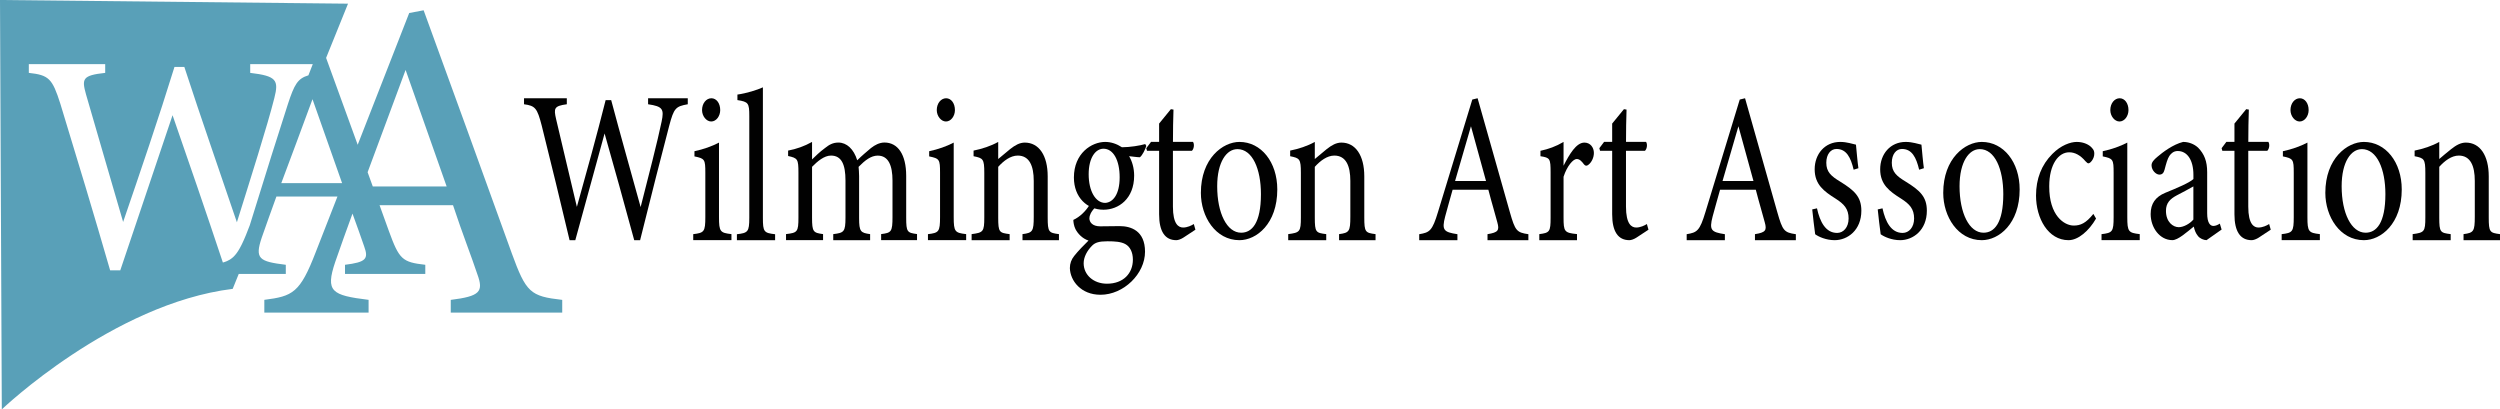
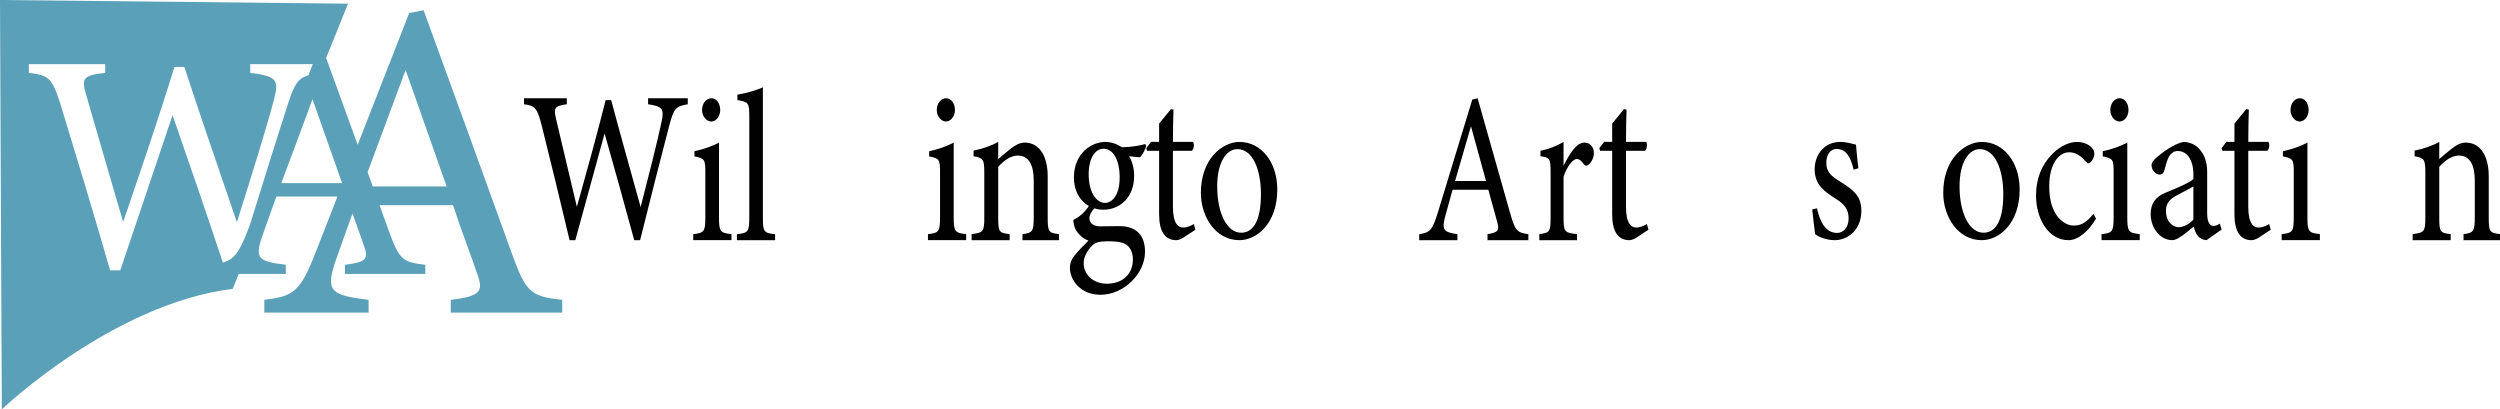
<svg xmlns="http://www.w3.org/2000/svg" width="458px" height="75px" viewBox="0 0 458 75" version="1.1">
  <title>WAA-header-logo</title>
  <g id="Symbols" stroke="none" stroke-width="1" fill="none" fill-rule="evenodd">
    <g id="navigation" transform="translate(-150, -55)" fill-rule="nonzero">
      <g id="WAA-header-logo" transform="translate(150, 55)">
        <path d="M126,19.1 C123.779,19.492 123.459,19.807 122.601,23.035 C121.552,26.971 119.017,36.958 117.269,44 L116.188,44 C114.536,37.865 112.411,30.277 110.76,24.45 C108.917,31.215 107.048,37.942 105.396,44 L104.346,44 C102.759,37.235 100.948,29.878 99.239,22.997 C98.413,19.814 98.067,19.376 96,19.1 L96,18 L103.841,18 L103.841,19.1 C101.492,19.415 101.428,19.846 101.876,21.814 C103.111,27.125 104.385,32.354 105.684,37.897 C107.432,31.646 109.333,24.797 110.952,18.347 L111.97,18.347 C113.749,25.035 115.522,31.248 117.365,37.936 C118.697,32.707 120.508,25.704 121.206,22.283 C121.68,20 121.43,19.492 118.729,19.1 L118.729,18 L126,18 L126,19.1 L126,19.1 Z" id="Path" fill="#010101" />
        <path d="M127,44 L127,42.897 C128.993,42.658 129.216,42.465 129.216,39.781 L129.216,31.652 C129.216,29.206 129.12,29.045 127.224,28.652 L127.224,27.703 C128.871,27.348 130.359,26.832 131.72,26.123 L131.72,39.774 C131.72,42.458 131.943,42.652 134,42.89 L134,43.994 L127,43.994 L127,44 Z M130.296,22.258 C129.408,22.258 128.616,21.271 128.616,20.168 C128.616,18.903 129.408,18 130.328,18 C131.247,18 131.943,18.91 131.943,20.168 C131.943,21.271 131.215,22.258 130.296,22.258 Z" id="Shape" fill="#010101" />
        <path d="M135,44 L135,42.911 C137.015,42.675 137.27,42.484 137.27,39.912 L137.27,21.26 C137.27,18.885 137.111,18.649 135.095,18.337 L135.095,17.325 C136.799,17.089 138.751,16.465 139.762,16 L139.762,39.912 C139.762,42.484 139.953,42.675 142,42.911 L142,44 L135,44 L135,44 Z" id="Path" fill="#010101" />
-         <path d="M161.424,43.994 L161.424,42.886 C163.289,42.646 163.506,42.49 163.506,39.717 L163.506,33.102 C163.506,30.289 162.748,28.508 160.794,28.508 C159.597,28.508 158.489,29.343 157.292,30.568 C157.324,31.041 157.388,31.521 157.388,32.272 L157.388,39.957 C157.388,42.451 157.674,42.652 159.406,42.892 L159.406,44 L152.651,44 L152.651,42.892 C154.606,42.652 154.892,42.497 154.892,39.879 L154.892,33.063 C154.892,30.127 154.167,28.501 152.238,28.501 C150.977,28.501 149.742,29.57 148.768,30.562 L148.768,39.873 C148.768,42.49 148.991,42.646 150.786,42.886 L150.786,43.994 L144,43.994 L144,42.886 C146.082,42.646 146.273,42.49 146.273,39.873 L146.273,31.67 C146.273,29.136 146.145,28.974 144.382,28.579 L144.382,27.587 C145.865,27.309 147.349,26.797 148.768,26 L148.768,29.207 C149.43,28.572 150.092,27.898 151.105,27.147 C151.894,26.512 152.588,26.117 153.6,26.117 C155.115,26.117 156.407,27.302 157.044,29.363 C157.929,28.488 158.75,27.814 159.54,27.14 C160.233,26.583 161.118,26.11 162.035,26.11 C164.499,26.11 166.014,28.326 166.014,32.214 L166.014,39.866 C166.014,42.523 166.205,42.639 168,42.879 L168,43.987 L161.437,43.987 L161.424,43.994 Z" id="Path" fill="#010101" />
        <path d="M170,44 L170,42.897 C171.993,42.658 172.216,42.465 172.216,39.781 L172.216,31.652 C172.216,29.206 172.12,29.045 170.224,28.652 L170.224,27.703 C171.871,27.348 173.359,26.832 174.72,26.123 L174.72,39.774 C174.72,42.458 174.943,42.652 177,42.89 L177,43.994 L170,43.994 L170,44 Z M173.296,22.258 C172.408,22.258 171.616,21.271 171.616,20.168 C171.616,18.903 172.408,18 173.328,18 C174.247,18 174.943,18.91 174.943,20.168 C174.943,21.271 174.215,22.258 173.296,22.258 Z" id="Shape" fill="#010101" />
        <path d="M187.32,44 L187.32,42.892 C189.193,42.652 189.382,42.373 189.382,39.683 L189.382,33.143 C189.382,30.369 188.576,28.502 186.449,28.502 C185.128,28.502 183.867,29.455 182.872,30.563 L182.872,39.839 C182.872,42.574 183.067,42.652 184.966,42.892 L184.966,44 L178,44 L178,42.892 C180.127,42.613 180.322,42.457 180.322,39.839 L180.322,31.672 C180.322,29.092 180.094,28.975 178.358,28.619 L178.358,27.588 C179.938,27.27 181.519,26.752 182.872,26 L182.872,29.131 C183.515,28.573 184.224,27.983 185.063,27.309 C185.967,26.596 186.807,26.123 187.743,26.123 C190.325,26.123 191.938,28.463 191.938,32.307 L191.938,39.839 C191.938,42.535 192.133,42.652 194,42.892 L194,44 L187.327,44 L187.32,44 Z" id="Path" fill="#010101" />
        <path d="M200.628,38.026 C199.863,38.767 199.574,39.508 199.574,39.981 C199.574,40.683 200.114,41.463 201.547,41.463 C202.724,41.463 204.067,41.424 205.115,41.424 C207.152,41.424 209.769,42.242 209.769,46.112 C209.769,50.174 205.848,54 201.612,54 C198.012,54 196.064,51.42 196,49.114 C196,48.252 196.289,47.511 196.797,46.885 C197.433,46.068 198.68,44.777 199.413,44.075 C198.263,43.685 197.44,42.785 197.022,41.967 C196.733,41.38 196.636,40.677 196.636,40.287 C197.845,39.738 198.931,38.646 199.567,37.592 L200.622,38.02 L200.628,38.026 Z M202.158,38.422 C199.195,38.422 196.739,36.193 196.739,32.521 C196.739,28.069 199.992,26 202.479,26 C203.534,26 204.581,26.351 205.539,26.977 C207.005,26.977 208.92,26.664 209.807,26.39 L210,26.741 C209.807,27.367 209.299,28.459 208.824,28.81 C208.348,28.81 207.294,28.651 206.85,28.612 C207.39,29.506 207.776,30.758 207.776,32.17 C207.776,36.43 204.909,38.422 202.164,38.422 L202.158,38.422 Z M202.891,44.203 C201.329,44.203 200.628,44.439 200.056,45.02 C199.163,45.921 198.526,47.089 198.526,48.226 C198.526,50.372 200.345,51.975 202.794,51.975 C205.822,51.975 207.545,50.059 207.545,47.562 C207.545,46.234 207.037,45.18 206.143,44.707 C205.346,44.279 204.234,44.203 202.891,44.203 L202.891,44.203 Z M202.158,27.245 C200.725,27.245 199.445,28.849 199.445,31.933 C199.445,35.018 200.718,37.171 202.473,37.171 C203.874,37.094 205.121,35.644 205.121,32.483 C205.121,29.321 203.945,27.245 202.158,27.245 L202.158,27.245 Z" id="Shape" fill="#010101" />
        <path d="M216.885,43.478 C216.34,43.837 215.82,44 215.503,44 C213.446,44 212.349,42.44 212.349,39.247 L212.349,27.626 L210.13,27.626 L210,27.149 L210.87,25.993 L212.349,25.993 L212.349,22.638 C212.959,21.841 213.893,20.803 214.503,20 L214.983,20.078 C214.919,21.756 214.886,24.067 214.886,25.987 L218.552,25.987 C218.844,26.385 218.747,27.267 218.358,27.626 L214.88,27.626 L214.88,37.85 C214.88,41.082 215.911,41.682 216.748,41.682 C217.521,41.682 218.26,41.323 218.708,41.042 L219,42.081 L216.878,43.478 L216.885,43.478 Z" id="Path" fill="#010101" />
        <path d="M227.064,26 C231.042,26 234,29.693 234,34.708 C234,41.006 230.182,44 227.064,44 C222.676,44 220,39.684 220,35.331 C220,28.994 224.042,26 227.064,26 Z M226.679,27.322 C224.742,27.322 222.99,29.617 222.99,34.123 C222.99,39.061 224.774,42.633 227.379,42.633 C229.348,42.633 231.004,40.886 231.004,35.559 C231.004,31.008 229.477,27.316 226.679,27.316 L226.679,27.322 Z" id="Shape" fill="#010101" />
-         <path d="M245.32,44 L245.32,42.892 C247.193,42.652 247.382,42.373 247.382,39.683 L247.382,33.143 C247.382,30.369 246.576,28.502 244.449,28.502 C243.128,28.502 241.867,29.455 240.872,30.563 L240.872,39.839 C240.872,42.574 241.067,42.652 242.966,42.892 L242.966,44 L236,44 L236,42.892 C238.127,42.613 238.322,42.457 238.322,39.839 L238.322,31.672 C238.322,29.092 238.094,28.975 236.358,28.619 L236.358,27.588 C237.938,27.27 239.519,26.752 240.872,26 L240.872,29.131 C241.515,28.573 242.224,27.983 243.063,27.309 C243.967,26.596 244.807,26.123 245.743,26.123 C248.325,26.123 249.938,28.463 249.938,32.307 L249.938,39.839 C249.938,42.535 250.133,42.652 252,42.892 L252,44 L245.327,44 L245.32,44 Z" id="Path" fill="#010101" />
        <path d="M272.512,43.994 L272.512,42.899 C274.48,42.585 274.725,42.195 274.303,40.709 C273.912,39.179 273.301,37.226 272.665,34.755 L266.119,34.755 C265.636,36.516 265.177,38.046 264.756,39.653 C264.089,42.201 264.511,42.515 266.999,42.905 L266.999,44 L260,44 L260,42.905 C261.907,42.591 262.396,42.316 263.454,38.795 L269.725,18.237 L270.697,18 C272.604,24.697 274.7,32.098 276.608,38.872 C277.579,42.278 277.848,42.591 280,42.905 L280,44 L272.512,44 L272.512,43.994 Z M269.48,23.128 C268.509,26.496 267.482,30.056 266.571,33.154 L272.237,33.154 L269.48,23.128 Z" id="Shape" fill="#010101" />
        <path d="M288.907,44 L282,44 L282,42.892 C283.889,42.652 284.07,42.457 284.07,39.878 L284.07,31.633 C284.07,29.014 283.949,28.897 282.212,28.619 L282.212,27.627 C283.683,27.309 285.033,26.836 286.443,26 L286.443,30.362 C287.496,28.301 288.755,26.123 290.257,26.123 C291.364,26.123 292,27.031 292,28.022 C292,28.936 291.522,29.805 290.977,30.2 C290.674,30.44 290.438,30.401 290.196,30.122 C289.748,29.526 289.385,29.131 288.846,29.131 C288.217,29.131 287.103,30.356 286.443,32.378 L286.443,39.832 C286.443,42.451 286.594,42.645 288.907,42.885 L288.907,43.994 L288.907,44 Z" id="Path" fill="#010101" />
        <path d="M299.885,43.478 C299.34,43.837 298.82,44 298.503,44 C296.446,44 295.349,42.44 295.349,39.247 L295.349,27.626 L293.13,27.626 L293,27.149 L293.87,25.993 L295.349,25.993 L295.349,22.638 C295.959,21.841 296.893,20.803 297.503,20 L297.983,20.078 C297.919,21.756 297.886,24.067 297.886,25.987 L301.552,25.987 C301.844,26.385 301.747,27.267 301.358,27.626 L297.88,27.626 L297.88,37.85 C297.88,41.082 298.911,41.682 299.748,41.682 C300.521,41.682 301.26,41.323 301.708,41.042 L302,42.081 L299.878,43.478 L299.885,43.478 Z" id="Path" fill="#010101" />
-         <path d="M321.508,43.994 L321.508,42.899 C323.476,42.585 323.72,42.195 323.299,40.709 C322.902,39.179 322.297,37.226 321.661,34.755 L315.117,34.755 C314.634,36.516 314.176,38.046 313.754,39.653 C313.088,42.201 313.51,42.515 315.997,42.905 L315.997,44 L309,44 L309,42.905 C310.907,42.591 311.395,42.316 312.452,38.795 L318.722,18.237 L319.694,18 C321.6,24.697 323.696,32.098 325.603,38.872 C326.574,42.278 326.843,42.591 329,42.905 L329,44 L321.515,44 L321.508,43.994 Z M318.478,23.128 C317.506,26.496 316.479,30.056 315.569,33.154 L321.233,33.154 L318.478,23.128 Z" id="Shape" fill="#010101" />
        <path d="M339.59,31.096 C339.051,28.84 338.27,27.29 336.436,27.29 C335.389,27.29 334.578,28.262 334.578,29.819 C334.578,31.49 335.45,32.265 337.126,33.275 C339.705,34.87 341,36.032 341,38.599 C341,42.176 338.476,44 336.11,44 C334.548,44 333.168,43.377 332.539,42.914 C332.387,41.789 332.121,39.648 332,38.364 L332.872,38.167 C333.41,40.652 334.463,42.672 336.564,42.672 C337.701,42.672 338.664,41.662 338.664,40.029 C338.664,38.282 337.853,37.386 336.261,36.376 C334.161,35.054 332.448,33.809 332.448,31.013 C332.448,28.217 334.306,26 337.132,26 C338.391,26 339.414,26.388 340.013,26.502 C340.104,27.436 340.316,29.882 340.461,30.816 L339.59,31.089 L339.59,31.096 Z" id="Path" fill="#010101" />
-         <path d="M351.59,31.096 C351.051,28.84 350.27,27.29 348.436,27.29 C347.383,27.29 346.578,28.262 346.578,29.819 C346.578,31.49 347.45,32.265 349.126,33.275 C351.711,34.87 353,36.032 353,38.599 C353,42.176 350.476,44 348.11,44 C346.548,44 345.168,43.377 344.539,42.914 C344.387,41.789 344.121,39.648 344,38.364 L344.872,38.167 C345.41,40.652 346.463,42.672 348.564,42.672 C349.707,42.672 350.664,41.662 350.664,40.029 C350.664,38.282 349.853,37.386 348.261,36.376 C346.161,35.054 344.448,33.809 344.448,31.013 C344.448,28.217 346.306,26 349.126,26 C350.385,26 351.408,26.388 352.007,26.502 C352.098,27.436 352.31,29.882 352.455,30.816 L351.584,31.089 L351.59,31.096 Z" id="Path" fill="#010101" />
        <path d="M363.064,26 C367.042,26 370,29.693 370,34.708 C370,41.006 366.182,44 363.064,44 C358.676,44 356,39.684 356,35.331 C356,28.994 360.042,26 363.064,26 Z M362.679,27.322 C360.742,27.322 358.99,29.617 358.99,34.123 C358.99,39.061 360.774,42.633 363.379,42.633 C365.348,42.633 367.004,40.886 367.004,35.559 C367.004,31.008 365.477,27.316 362.679,27.316 L362.679,27.322 Z" id="Shape" fill="#010101" />
        <path d="M384,40.032 C382.704,42.29 380.73,44 378.958,44 C375.212,44 373,39.994 373,35.836 C373,32.765 374.005,30.196 375.979,28.213 C377.543,26.617 379.309,26 380.462,26 C381.788,26 382.763,26.547 383.203,27.049 C383.614,27.475 383.673,27.748 383.673,28.174 C383.673,29.109 382.936,29.923 382.615,29.923 C382.466,29.923 382.347,29.847 382.056,29.535 C381.14,28.448 380.141,27.901 379.077,27.901 C377.132,27.901 375.42,30.076 375.42,34.126 C375.39,39.53 378.191,41.323 379.903,41.323 C381.14,41.323 382.145,40.897 383.501,39.187 L384,40.045 L384,40.032 Z" id="Path" fill="#010101" />
        <path d="M385,44 L385,42.897 C386.993,42.658 387.216,42.465 387.216,39.781 L387.216,31.652 C387.216,29.206 387.12,29.045 385.224,28.652 L385.224,27.703 C386.871,27.348 388.359,26.832 389.72,26.123 L389.72,39.774 C389.72,42.458 389.943,42.652 392,42.89 L392,43.994 L385,43.994 L385,44 Z M388.289,22.258 C387.401,22.258 386.609,21.271 386.609,20.168 C386.609,18.903 387.401,18 388.321,18 C389.241,18 389.937,18.91 389.937,20.168 C389.937,21.271 389.209,22.258 388.289,22.258 L388.289,22.258 Z" id="Shape" fill="#010101" />
        <path d="M404.216,43.994 C403.729,43.994 403.011,43.682 402.682,43.256 C402.254,42.754 402.063,42.207 401.899,41.508 C400.595,42.557 398.996,43.994 397.982,43.994 C395.665,43.994 394,41.698 394,39.212 C394,37.305 394.882,36.065 396.679,35.321 C398.673,34.507 401.115,33.496 401.833,32.797 L401.833,32.021 C401.833,29.262 400.661,27.666 398.963,27.666 C398.213,27.666 397.758,28.092 397.429,28.562 C397.074,29.109 396.844,29.961 396.547,31.093 C396.383,31.716 396.093,31.989 395.599,31.989 C394.981,31.989 394.165,31.214 394.165,30.279 C394.165,29.732 394.586,29.268 395.244,28.721 C396.192,27.907 398.081,26.464 399.944,26 C400.925,26 401.932,26.35 402.689,27.049 C403.827,28.213 404.354,29.535 404.354,31.557 L404.354,39.06 C404.354,40.846 404.907,41.393 405.499,41.393 C405.888,41.393 406.315,41.196 406.671,40.967 L407,42.054 L404.229,44 L404.216,43.994 Z M401.826,34.151 C401.109,34.577 399.542,35.397 398.792,35.785 C397.554,36.446 396.804,37.184 396.804,38.627 C396.804,40.687 398.107,41.622 399.154,41.622 C400.003,41.622 401.175,40.999 401.826,40.223 L401.826,34.158 L401.826,34.151 Z" id="Shape" fill="#010101" />
        <path d="M413.89,43.478 C413.344,43.837 412.825,44 412.506,44 C410.448,44 409.351,42.44 409.351,39.247 L409.351,27.626 L407.13,27.626 L407,27.149 L407.87,25.993 L409.351,25.993 L409.351,22.638 C409.961,21.841 410.896,20.803 411.506,20 L411.987,20.078 C411.922,21.756 411.89,24.067 411.89,25.987 L415.558,25.987 C415.851,26.385 415.753,27.267 415.364,27.626 L411.883,27.626 L411.883,37.85 C411.883,41.082 412.916,41.682 413.747,41.682 C414.519,41.682 415.26,41.323 415.708,41.042 L416,42.081 L413.877,43.478 L413.89,43.478 Z" id="Path" fill="#010101" />
        <path d="M418,44 L418,42.897 C419.993,42.658 420.216,42.465 420.216,39.781 L420.216,31.652 C420.216,29.206 420.12,29.045 418.224,28.652 L418.224,27.703 C419.871,27.348 421.359,26.832 422.72,26.123 L422.72,39.774 C422.72,42.458 422.943,42.652 425,42.89 L425,43.994 L418,43.994 L418,44 Z M421.296,22.258 C420.408,22.258 419.616,21.271 419.616,20.168 C419.616,18.903 420.408,18 421.328,18 C422.247,18 422.943,18.91 422.943,20.168 C422.943,21.271 422.215,22.258 421.296,22.258 L421.296,22.258 Z" id="Shape" fill="#010101" />
-         <path d="M433.064,26 C437.042,26 440,29.693 440,34.708 C440,41.006 436.182,44 433.064,44 C428.676,44 426,39.684 426,35.331 C426,28.994 430.042,26 433.064,26 Z M432.679,27.322 C430.735,27.322 428.99,29.617 428.99,34.123 C428.99,39.061 430.774,42.633 433.379,42.633 C435.348,42.633 437.004,40.886 437.004,35.559 C437.004,31.008 435.477,27.316 432.679,27.316 L432.679,27.322 Z" id="Shape" fill="#010101" />
        <path d="M451.32,44 L451.32,42.892 C453.187,42.652 453.382,42.373 453.382,39.683 L453.382,33.143 C453.382,30.369 452.576,28.502 450.449,28.502 C449.128,28.502 447.867,29.455 446.872,30.563 L446.872,39.839 C446.872,42.574 447.067,42.652 448.966,42.892 L448.966,44 L442,44 L442,42.892 C444.127,42.613 444.322,42.457 444.322,39.839 L444.322,31.672 C444.322,29.092 444.094,28.975 442.358,28.619 L442.358,27.588 C443.938,27.27 445.519,26.752 446.872,26 L446.872,29.131 C447.515,28.573 448.224,27.983 449.063,27.309 C449.967,26.596 450.807,26.123 451.743,26.123 C454.325,26.123 455.938,28.463 455.938,32.307 L455.938,39.839 C455.938,42.535 456.133,42.652 458,42.892 L458,44 L451.327,44 L451.32,44 Z" id="Path" fill="#010101" />
        <path d="M93.736,46.342 C88.525,31.914 82.819,16.146 77.609,1.884 L74.966,2.384 L65.53,26.523 C63.573,21.12 61.616,15.736 59.741,10.608 L63.757,0.673 L0,0 L0.33,75 C0.33,75 20.575,55.649 42.63,52.919 L43.735,50.188 L52.358,50.188 L52.358,48.509 C47.471,47.906 46.639,47.425 47.954,43.522 C48.787,41.061 49.683,38.715 50.636,36.01 L61.819,36.01 L57.848,46.176 C54.957,53.681 53.629,54.265 48.425,54.931 L48.425,57.264 L67.525,57.264 L67.525,54.931 C60.745,54.098 59.589,53.431 61.406,48.009 C62.404,45.067 63.458,42.253 64.577,39.131 C65.415,41.49 66.172,43.483 66.718,45.144 C67.55,47.425 67.074,48.028 63.204,48.509 L63.204,50.188 L77.914,50.188 L77.914,48.509 C73.689,48.028 73.148,47.547 71.242,42.323 C70.677,40.766 70.105,39.183 69.533,37.587 L82.991,37.587 C84.726,42.842 86.384,47.015 87.458,50.265 C88.614,53.438 87.953,54.271 82.578,54.938 L82.578,57.271 L103,57.271 L103,54.938 C97.129,54.271 96.385,53.604 93.736,46.349 L93.736,46.342 Z M22.042,49.521 L20.174,49.521 C17.34,39.695 14.112,29.01 11.056,19.011 C9.582,14.383 8.959,13.755 5.28,13.351 L5.28,11.749 L19.272,11.749 L19.272,13.351 C15.078,13.807 14.964,14.435 15.758,17.293 C17.969,25.004 20.231,32.606 22.557,40.663 C25.671,31.581 29.07,21.639 31.961,12.268 L33.772,12.268 C36.943,21.979 40.113,31.01 43.399,40.721 C45.775,33.119 49.009,22.953 50.255,17.979 C51.106,14.665 50.649,13.922 45.838,13.351 L45.838,11.749 L57.301,11.749 L56.501,13.8 C54.525,14.383 53.915,15.492 52.745,19.062 C51.341,23.351 48.437,32.606 45.756,41.279 L45.394,42.202 C45.279,42.503 45.165,42.785 45.057,43.06 C45.019,43.15 44.987,43.233 44.949,43.317 C44.873,43.496 44.803,43.669 44.727,43.836 C44.688,43.926 44.65,44.015 44.606,44.105 C44.536,44.265 44.46,44.419 44.39,44.573 C44.358,44.644 44.326,44.714 44.288,44.785 C44.193,44.977 44.104,45.156 44.009,45.323 C43.964,45.406 43.92,45.483 43.875,45.56 C43.824,45.656 43.767,45.746 43.716,45.829 C43.665,45.913 43.621,45.99 43.57,46.06 C43.519,46.137 43.475,46.208 43.424,46.272 C43.373,46.342 43.322,46.419 43.271,46.483 C43.195,46.586 43.113,46.675 43.036,46.765 C42.966,46.842 42.903,46.913 42.833,46.983 C42.789,47.028 42.744,47.073 42.7,47.111 C42.636,47.169 42.572,47.22 42.509,47.272 C42.464,47.304 42.426,47.336 42.382,47.368 C42.312,47.419 42.248,47.47 42.179,47.515 C42.153,47.528 42.128,47.541 42.109,47.56 C41.95,47.656 41.791,47.74 41.619,47.816 C41.588,47.829 41.556,47.848 41.518,47.861 C41.429,47.9 41.34,47.932 41.244,47.964 C41.206,47.977 41.175,47.989 41.136,48.002 C41.035,48.034 40.933,48.066 40.831,48.098 C40.831,48.098 40.831,48.098 40.831,48.098 C37.959,39.452 34.407,29.126 31.612,21.107 C28.327,30.933 24.984,40.708 22.042,49.502 L22.042,49.521 Z M51.532,33.548 C53.317,28.805 55.344,23.338 57.25,18.172 L62.671,33.548 L51.532,33.548 Z M68.294,34.164 C67.983,33.292 67.665,32.42 67.347,31.549 C69.571,25.607 71.998,19.056 74.305,12.813 L81.828,34.164 L68.294,34.164 Z" id="Shape" fill="#59A0B8" />
      </g>
    </g>
  </g>
</svg>